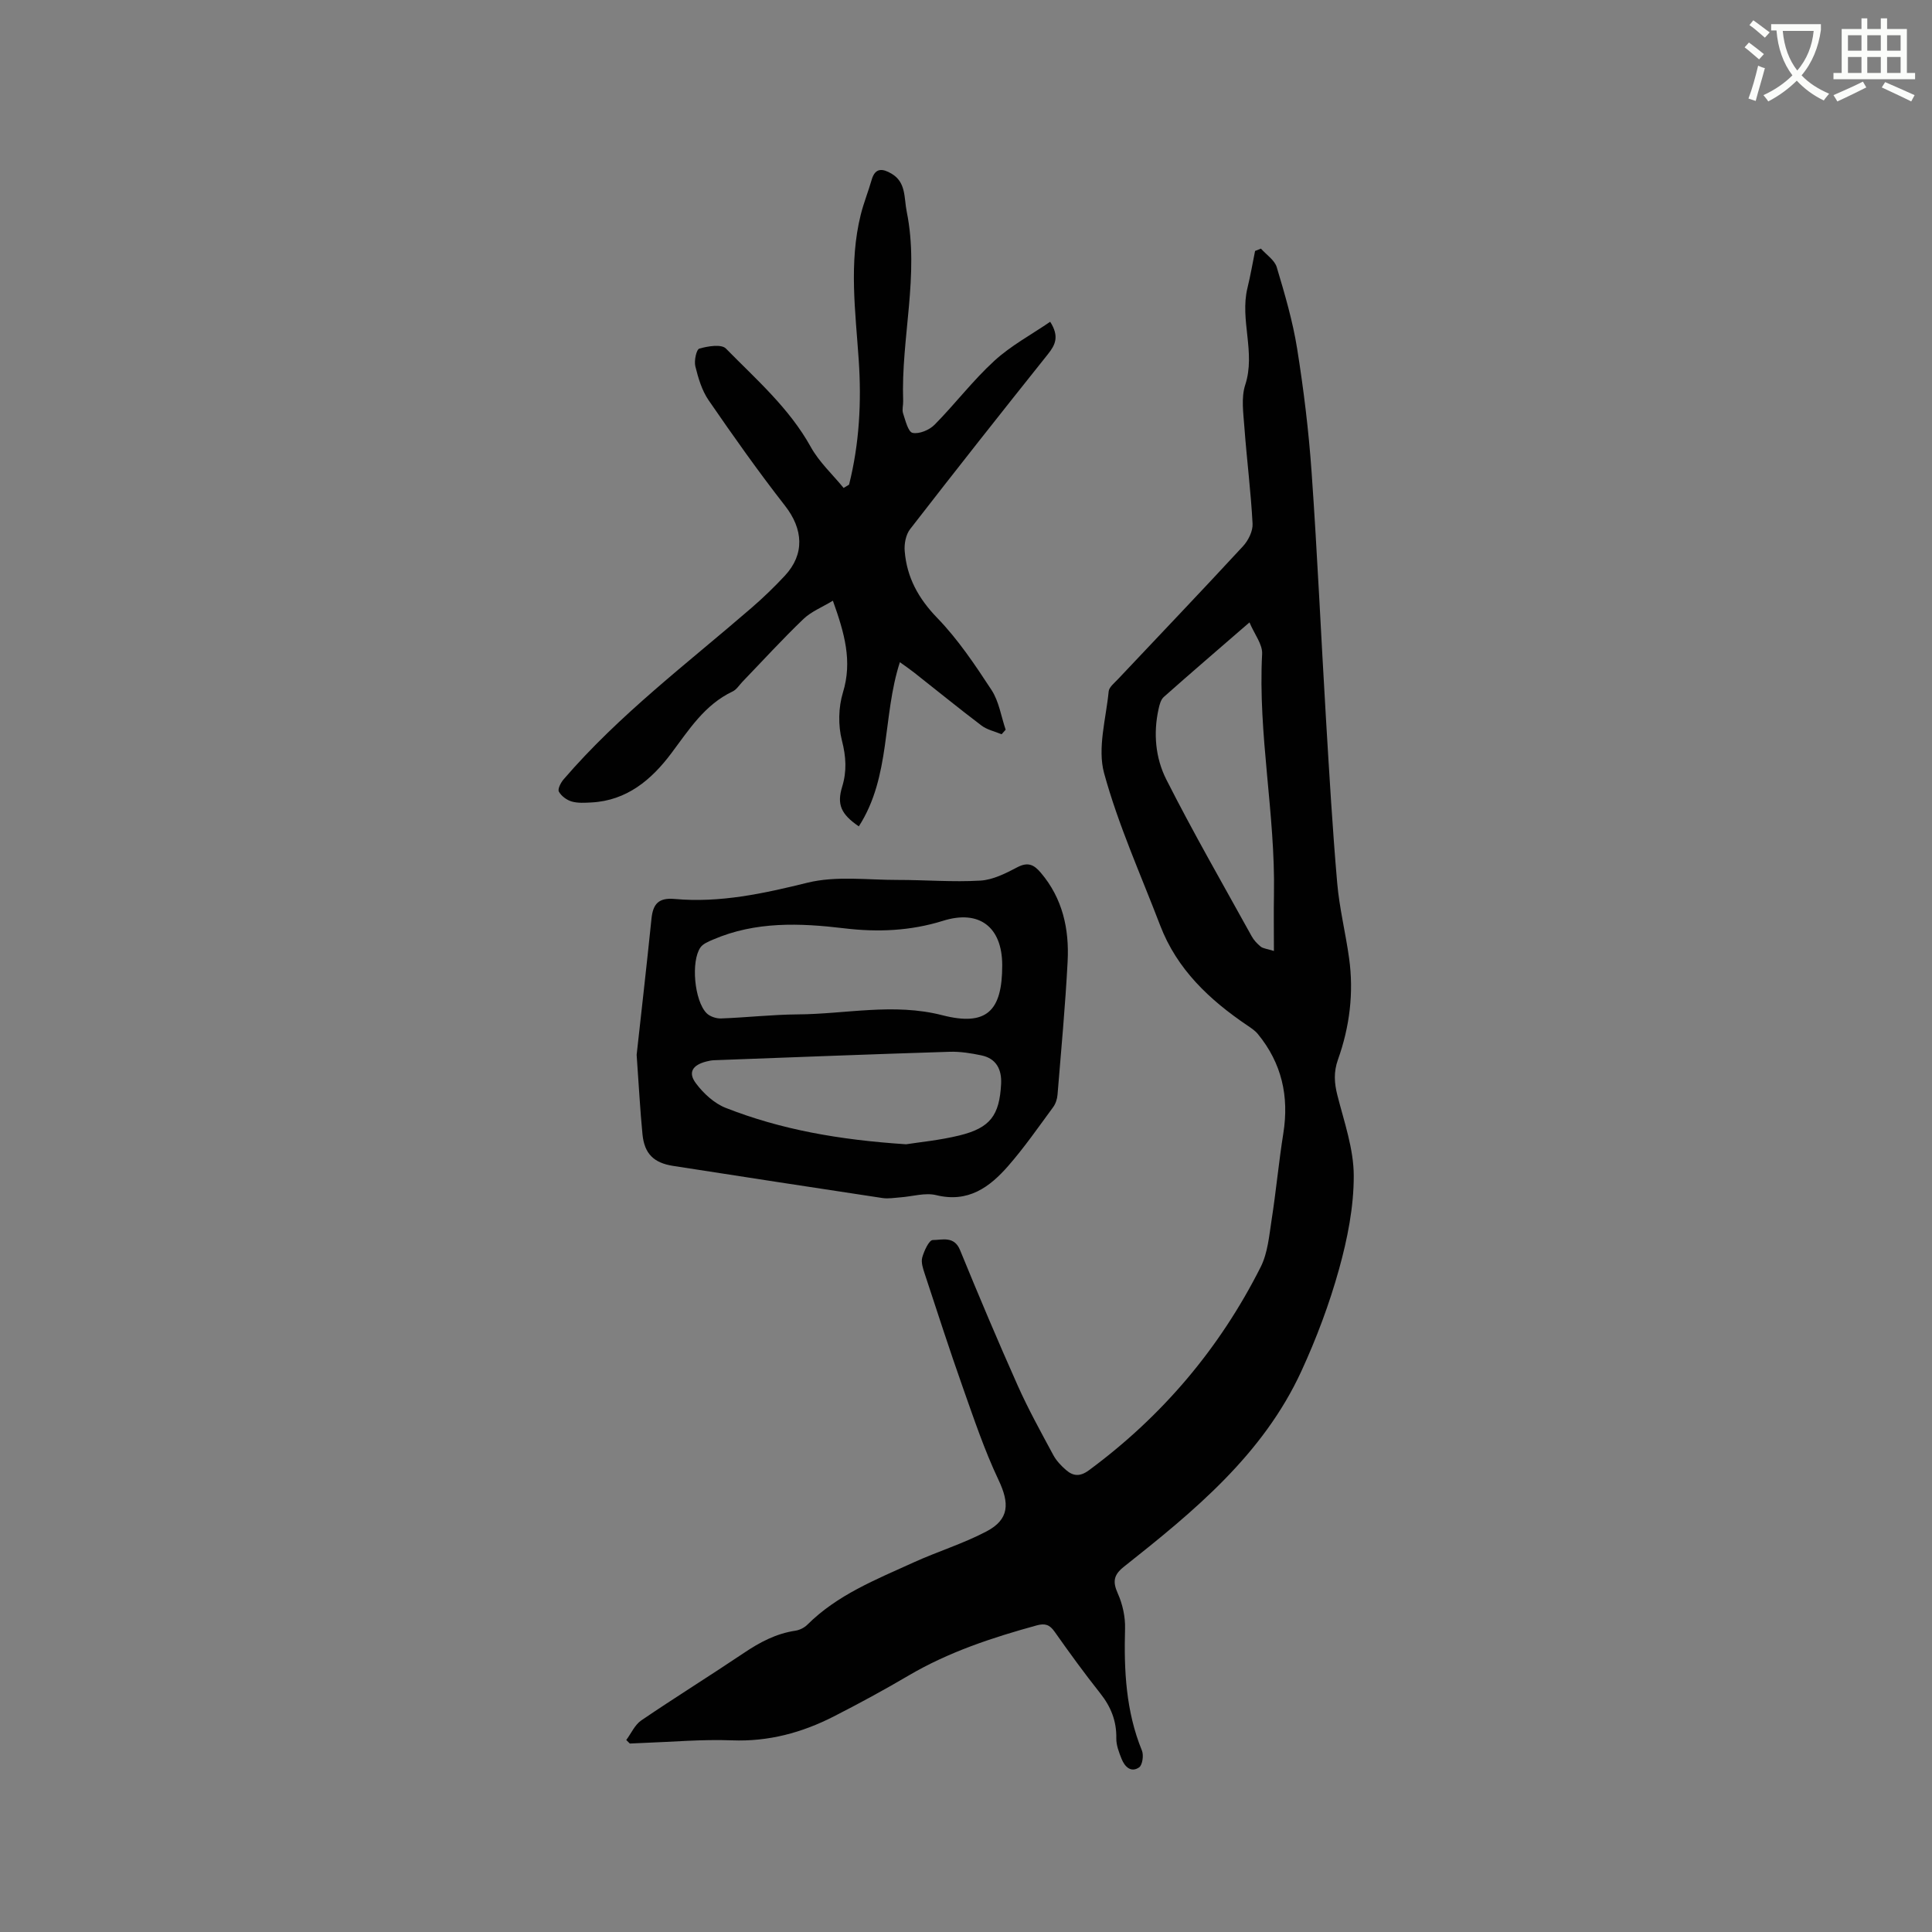
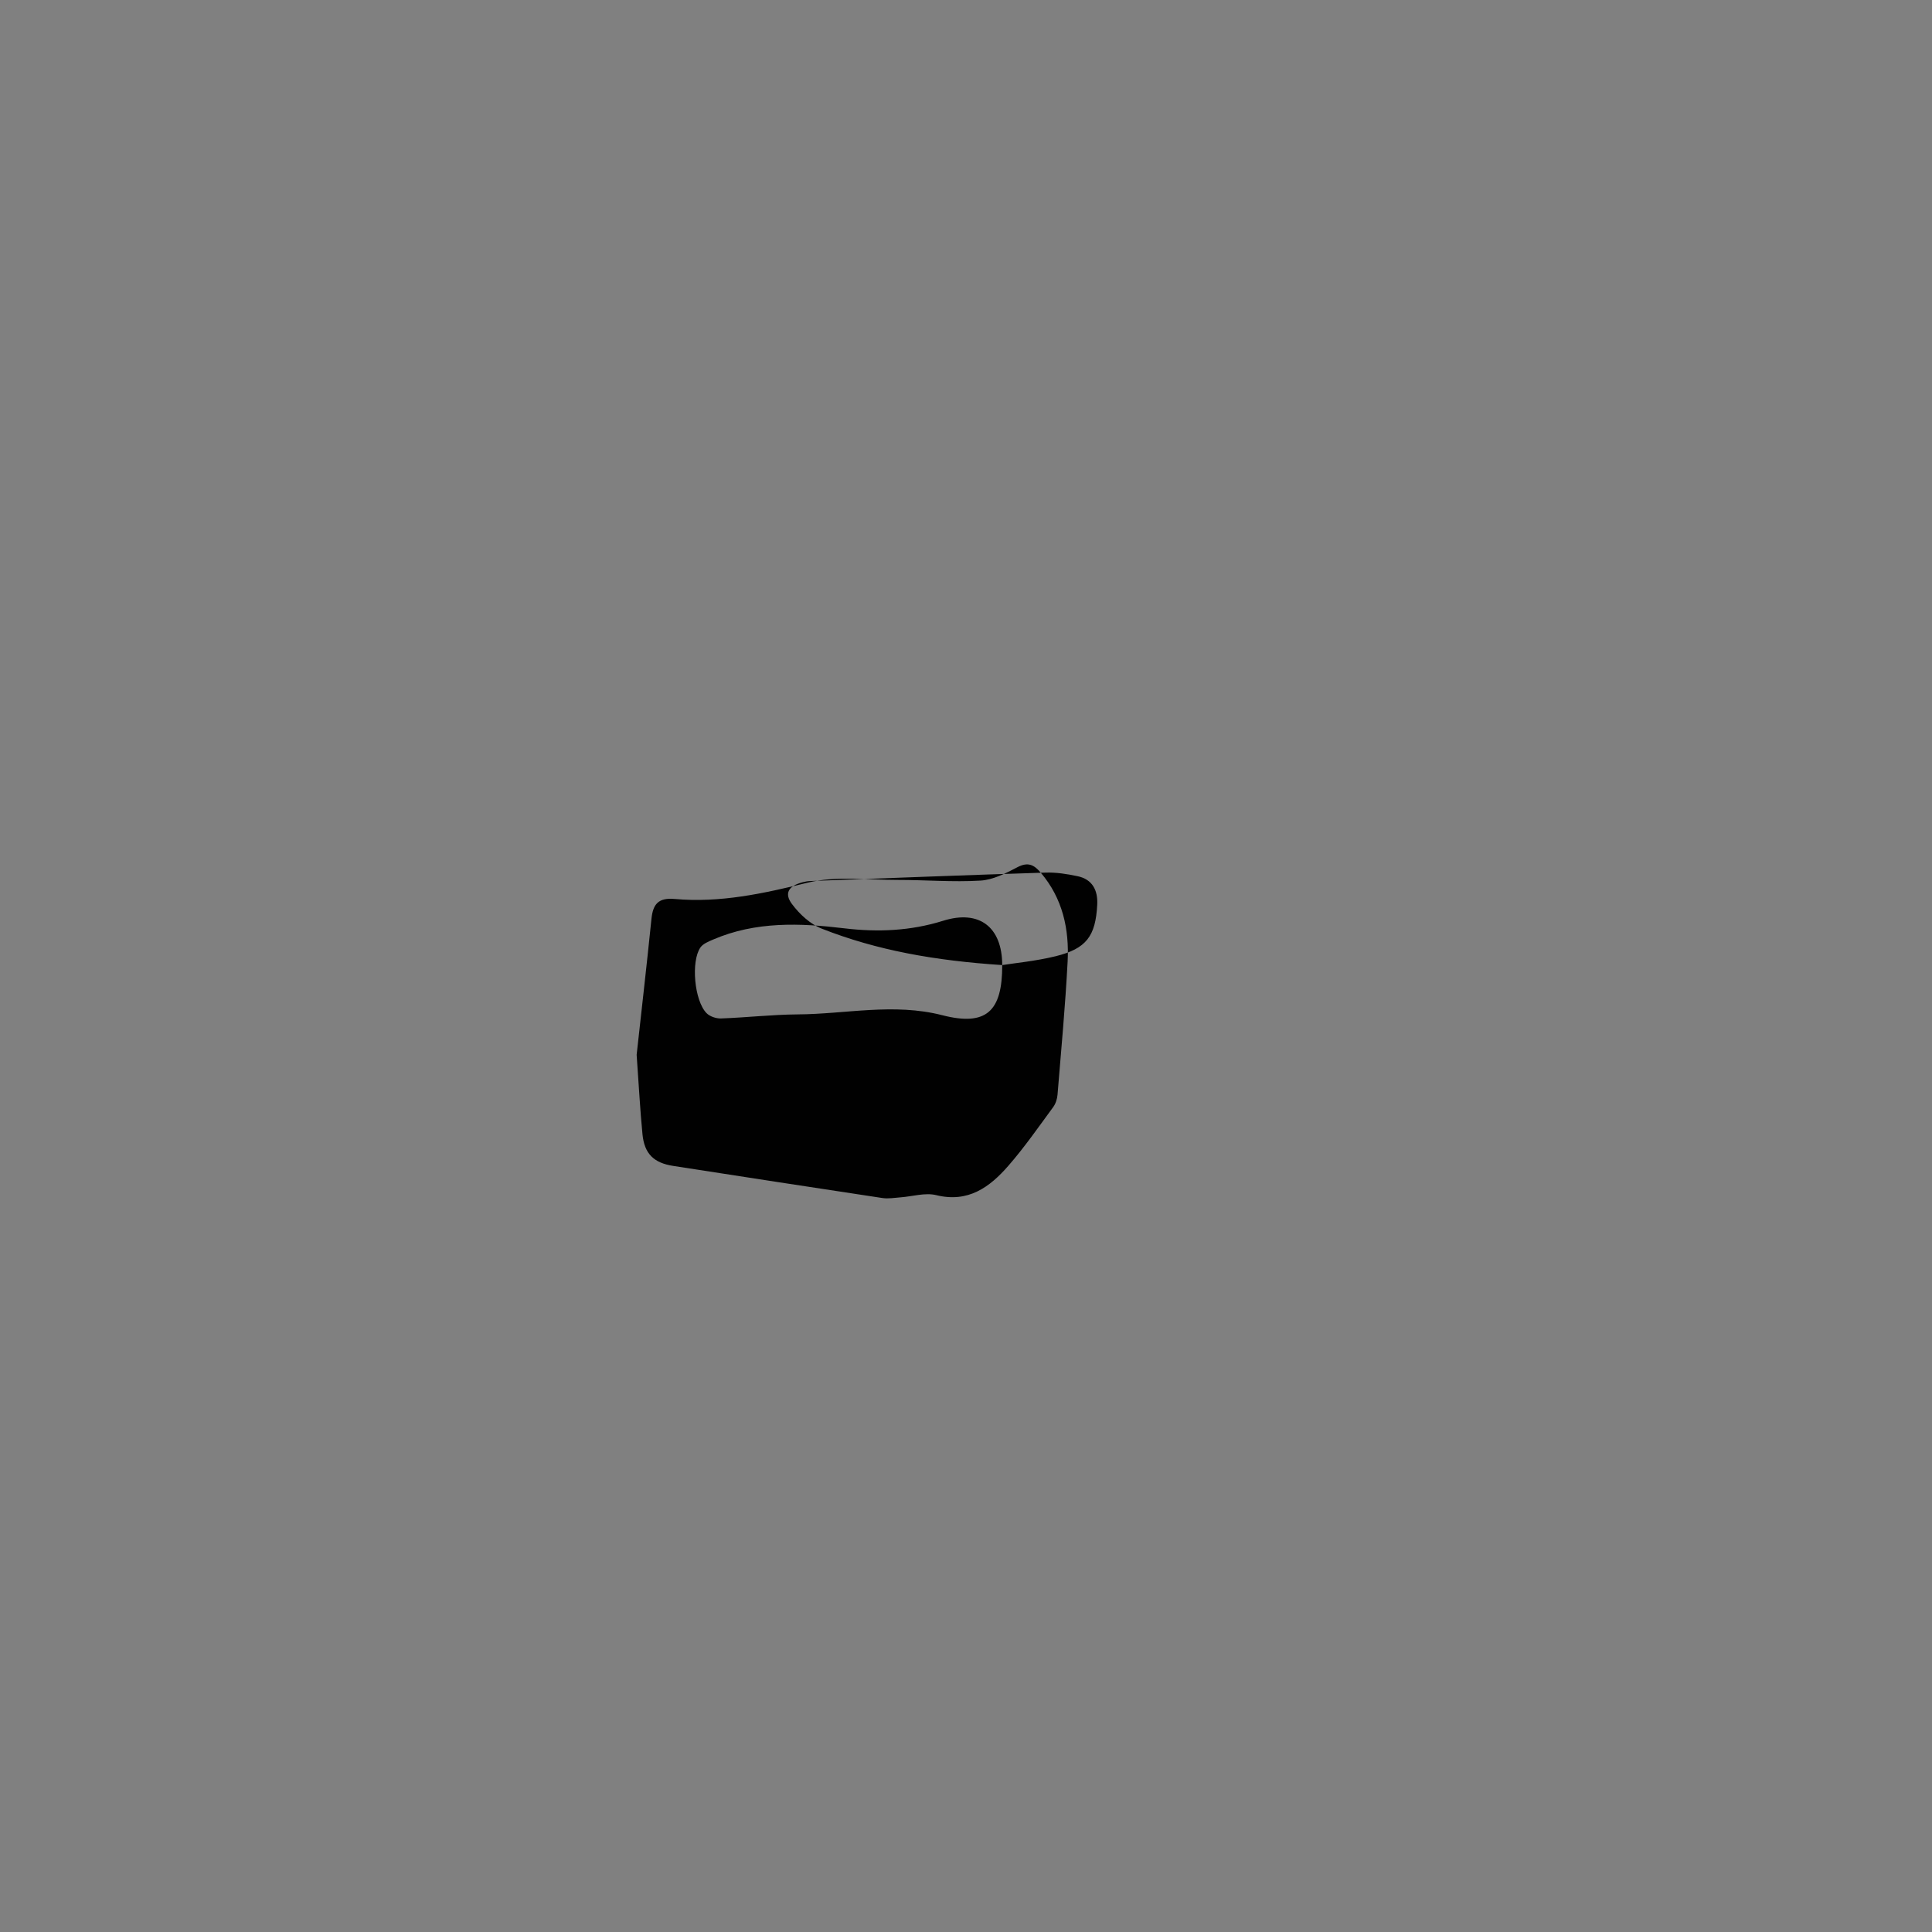
<svg xmlns="http://www.w3.org/2000/svg" enable-background="new 0 0 400 400" viewBox="0 0 400 400">
  <rect x="0" y="0" width="400" height="400" fill="#808080" stroke="none" />
-   <path d="m362.1 8.8c1.1.8 2.1 1.6 3.1 2.4l-1 1.1c-1.3-1.1-2.3-2-3-2.5zm1.9 4.8c.5.2.9.4 1.4.5-.6 2.3-1.3 4.5-1.9 6.8l-1.5-.5c.8-2.1 1.4-4.3 2-6.8zm-1-9.4c1.3.9 2.4 1.8 3.4 2.5l-1 1.1c-1.4-1.2-2.4-2.1-3.2-2.6zm3.7 2.2v-1.4h10.3v1.2c-.5 3.6-1.8 6.8-4 9.4 1.5 1.6 3.4 2.8 5.7 3.8-.3.4-.7.8-1.1 1.4-2.3-1.1-4.1-2.5-5.6-4.1-1.6 1.6-3.6 3.1-5.9 4.3-.3-.5-.7-.9-1-1.3 2.4-1.1 4.4-2.5 6-4.1-1.9-2.5-3-5.6-3.3-9.3h-1.1zm8.8 0h-6.4c.3 3.3 1.3 6 3 8.2 2-2.3 3.1-5.1 3.4-8.2z" fill="#fbfcfa" />
-   <path d="m385.3 3.8h1.3v2.2h2.8v-2.2h1.3v2.2h4.1v9.1h1.7v1.3h-16.9v-1.3h1.7v-9.1h4.1v-2.2zm.4 13.1.7 1.2c-1.8.9-3.8 1.9-6 2.9-.2-.4-.5-.8-.8-1.3 2.3-1 4.3-1.9 6.1-2.8zm-3.1-6.4h2.8v-3.2h-2.8zm0 4.6h2.8v-3.3h-2.8zm4-4.6h2.8v-3.2h-2.8zm0 4.6h2.8v-3.3h-2.8zm3.7 1.9c2.1.9 4.1 1.8 6.1 2.7l-.7 1.3c-2.2-1.1-4.2-2-6.1-2.9zm3.2-9.7h-2.8v3.2h2.8zm-2.8 7.8h2.8v-3.3h-2.8z" fill="#fbfcfa" />
  <g fill="#010101">
-     <path d="m261.06 51.47c1.13 1.28 2.84 2.38 3.28 3.86 1.66 5.55 3.31 11.16 4.22 16.86 1.35 8.46 2.39 16.99 2.99 25.53 1.2 17.02 1.96 34.07 2.98 51.11.68 11.32 1.34 22.65 2.32 33.95.45 5.24 1.75 10.41 2.47 15.63.99 7.16.11 14.19-2.31 20.97-.91 2.56-.77 4.83-.12 7.38 1.4 5.52 3.39 11.12 3.39 16.69.01 6.46-1.31 13.07-3.05 19.33-2 7.2-4.66 14.28-7.78 21.07-7.95 17.31-22.26 29.04-36.74 40.51-2.13 1.69-2.39 3.07-1.29 5.53 1 2.23 1.58 4.87 1.51 7.3-.24 8.64.17 17.12 3.5 25.26.39.96.1 2.99-.59 3.47-1.71 1.16-2.99-.17-3.63-1.77-.54-1.35-1.11-2.82-1.09-4.23.07-3.59-1.11-6.54-3.32-9.33-3.29-4.15-6.41-8.44-9.46-12.77-1.03-1.46-1.98-1.77-3.7-1.3-9.21 2.53-18.22 5.5-26.52 10.38-5.08 2.99-10.26 5.8-15.51 8.48-6.59 3.36-13.5 5.23-21.06 4.94-6.21-.24-12.46.33-18.69.55-.82.03-1.64.08-2.46.11-.25-.24-.49-.49-.74-.73 1.02-1.37 1.77-3.14 3.1-4.05 7.01-4.77 14.21-9.24 21.25-13.97 3.3-2.22 6.68-4.02 10.66-4.61.87-.13 1.84-.61 2.46-1.22 6.21-6.2 14.21-9.36 21.96-12.89 5-2.28 10.31-3.9 15.16-6.45 4.74-2.5 4.78-5.81 2.49-10.64-2.93-6.18-5.12-12.73-7.41-19.2-2.75-7.78-5.29-15.64-7.87-23.48-.36-1.09-.8-2.38-.52-3.39.38-1.37 1.41-3.6 2.17-3.61 1.93-.01 4.43-.91 5.65 2.06 3.85 9.4 7.8 18.77 11.94 28.05 2.19 4.91 4.81 9.64 7.36 14.38.63 1.18 1.62 2.23 2.64 3.11 1.48 1.29 2.89 1.43 4.74.07 15.21-11.22 27.09-25.26 35.57-42.09 1.46-2.9 1.75-6.44 2.26-9.74.93-5.96 1.48-11.98 2.43-17.94 1.22-7.66-.33-14.52-5.26-20.54-.58-.71-1.4-1.26-2.18-1.78-7.86-5.32-14.59-11.63-18.07-20.75-4-10.46-8.66-20.75-11.6-31.5-1.41-5.18.4-11.27.95-16.93.09-.88 1.16-1.71 1.88-2.48 8.65-9.18 17.37-18.3 25.93-27.57 1.1-1.19 2.07-3.14 1.98-4.68-.35-6.65-1.2-13.28-1.69-19.92-.21-2.93-.7-6.13.17-8.8 2.2-6.73-1.15-13.42.46-20.06.62-2.53 1.06-5.11 1.58-7.67.41-.16.81-.32 1.21-.49zm-2.37 77.39c-6.44 5.58-12.13 10.46-17.74 15.44-.62.55-.89 1.61-1.08 2.49-1.12 5.03-.64 10.17 1.6 14.59 5.56 10.99 11.72 21.68 17.68 32.47.45.81 1.14 1.55 1.87 2.14.49.39 1.26.44 2.73.9 0-4.29-.06-8.05.01-11.81.29-16.62-3.33-33.04-2.45-49.7.1-1.98-1.57-4.03-2.62-6.52z" />
-     <path d="m175.79 100.34c2.13-8.47 2.59-17.1 2-25.8-.68-10.04-2.06-20.08.41-30.06.61-2.46 1.57-4.82 2.27-7.26.75-2.64 2.39-2.28 4.12-1.26 3.04 1.79 2.56 5.01 3.14 7.87 2.66 13.14-1.21 26.13-.74 39.21.03.85-.27 1.77-.02 2.53.49 1.48 1.05 3.86 1.97 4.05 1.37.29 3.47-.59 4.55-1.68 4.24-4.29 7.93-9.17 12.37-13.23 3.43-3.15 7.67-5.42 11.57-8.09 1.93 3.04 1.07 4.78-.47 6.71-9.59 12.01-19.12 24.07-28.53 36.22-.89 1.14-1.25 3.06-1.12 4.56.44 5.43 2.82 9.78 6.73 13.82 4.3 4.44 7.83 9.71 11.24 14.92 1.55 2.37 1.99 5.46 2.93 8.23-.28.31-.56.63-.84.94-1.4-.59-3-.92-4.17-1.81-4.73-3.58-9.33-7.34-14-11.01-.89-.7-1.84-1.34-2.89-2.1-3.64 11.23-1.84 23.66-8.5 33.99-3.73-2.54-4.56-4.57-3.45-8.2.99-3.22.81-6.23-.05-9.58-.8-3.11-.73-6.85.21-9.93 1.99-6.48.33-12.28-2.08-19.01-2.2 1.34-4.47 2.23-6.1 3.79-4.36 4.18-8.44 8.65-12.63 13-.66.69-1.22 1.62-2.03 2-5.82 2.76-9.04 7.94-12.73 12.85-4.08 5.43-9.18 9.75-16.51 10.13-1.36.07-2.81.17-4.08-.2-1.03-.3-2.15-1.13-2.65-2.04-.29-.53.39-1.86.97-2.53 11.54-13.43 25.65-24.04 38.95-35.55 2.4-2.08 4.7-4.3 6.86-6.62 4.16-4.46 3.81-9.67.04-14.49-5.53-7.08-10.72-14.43-15.81-21.83-1.4-2.03-2.16-4.61-2.76-7.05-.28-1.15.22-3.49.84-3.66 1.75-.5 4.55-.96 5.49-.01 6.28 6.4 13.12 12.34 17.58 20.39 1.73 3.12 4.49 5.66 6.79 8.47.36-.23.74-.46 1.13-.68z" />
-     <path d="m131.81 218.39c.92-8.39 2.06-18.27 3.07-28.17.31-3.04 1.44-4.4 4.79-4.1 9.4.85 18.4-1.12 27.53-3.37 5.89-1.45 12.38-.56 18.61-.57 5.72-.01 11.46.48 17.16.14 2.61-.15 5.27-1.51 7.67-2.77 2.18-1.14 3.43-.53 4.83 1.12 4.55 5.34 5.92 11.69 5.57 18.4-.48 9.2-1.34 18.39-2.09 27.57-.07.89-.39 1.89-.92 2.6-3.01 4.09-5.92 8.29-9.26 12.12-3.87 4.44-8.31 7.71-14.94 6.08-2.29-.56-4.93.28-7.41.46-1.24.09-2.51.32-3.71.14-14.45-2.18-28.89-4.41-43.33-6.65-4.01-.62-5.96-2.5-6.36-6.54-.49-4.95-.74-9.92-1.21-16.46zm75.69-18.58c-.02-7.91-4.77-11.52-12.25-9.17-6.71 2.1-13.54 2.39-20.43 1.56-9.24-1.11-18.39-1.46-27.19 2.33-.95.41-2.08.86-2.62 1.64-1.99 2.89-1.25 10.99 1.26 13.58.68.7 1.99 1.14 2.99 1.11 5.29-.19 10.57-.8 15.86-.84 9.98-.06 19.88-2.42 29.97.17 9.14 2.34 12.43-.81 12.41-10.38zm-19.9 37.1c2.54-.41 6.87-.81 11.05-1.83 6.37-1.57 8.28-4.14 8.62-10.68.15-2.97-.99-5.26-4.1-5.9-2.15-.45-4.39-.81-6.57-.74-16.27.51-32.53 1.14-48.79 1.75-.52.02-1.05.13-1.56.26-2.86.73-3.86 2.26-2.18 4.5 1.56 2.1 3.79 4.16 6.17 5.1 11.4 4.48 23.36 6.62 37.36 7.54z" />
+     <path d="m131.81 218.39c.92-8.39 2.06-18.27 3.07-28.17.31-3.04 1.44-4.4 4.79-4.1 9.4.85 18.4-1.12 27.53-3.37 5.89-1.45 12.38-.56 18.61-.57 5.72-.01 11.46.48 17.16.14 2.61-.15 5.27-1.51 7.67-2.77 2.18-1.14 3.43-.53 4.83 1.12 4.55 5.34 5.92 11.69 5.57 18.4-.48 9.2-1.34 18.39-2.09 27.57-.07.89-.39 1.89-.92 2.6-3.01 4.09-5.92 8.29-9.26 12.12-3.87 4.44-8.31 7.71-14.94 6.08-2.29-.56-4.93.28-7.41.46-1.24.09-2.51.32-3.71.14-14.45-2.18-28.89-4.41-43.33-6.65-4.01-.62-5.96-2.5-6.36-6.54-.49-4.95-.74-9.92-1.21-16.46zm75.69-18.58c-.02-7.91-4.77-11.52-12.25-9.17-6.71 2.1-13.54 2.39-20.43 1.56-9.24-1.11-18.39-1.46-27.19 2.33-.95.41-2.08.86-2.62 1.64-1.99 2.89-1.25 10.99 1.26 13.58.68.7 1.99 1.14 2.99 1.11 5.29-.19 10.57-.8 15.86-.84 9.98-.06 19.88-2.42 29.97.17 9.14 2.34 12.43-.81 12.41-10.38zc2.54-.41 6.87-.81 11.05-1.83 6.37-1.57 8.28-4.14 8.62-10.68.15-2.97-.99-5.26-4.1-5.9-2.15-.45-4.39-.81-6.57-.74-16.27.51-32.53 1.14-48.79 1.75-.52.02-1.05.13-1.56.26-2.86.73-3.86 2.26-2.18 4.5 1.56 2.1 3.79 4.16 6.17 5.1 11.4 4.48 23.36 6.62 37.36 7.54z" />
  </g>
</svg>